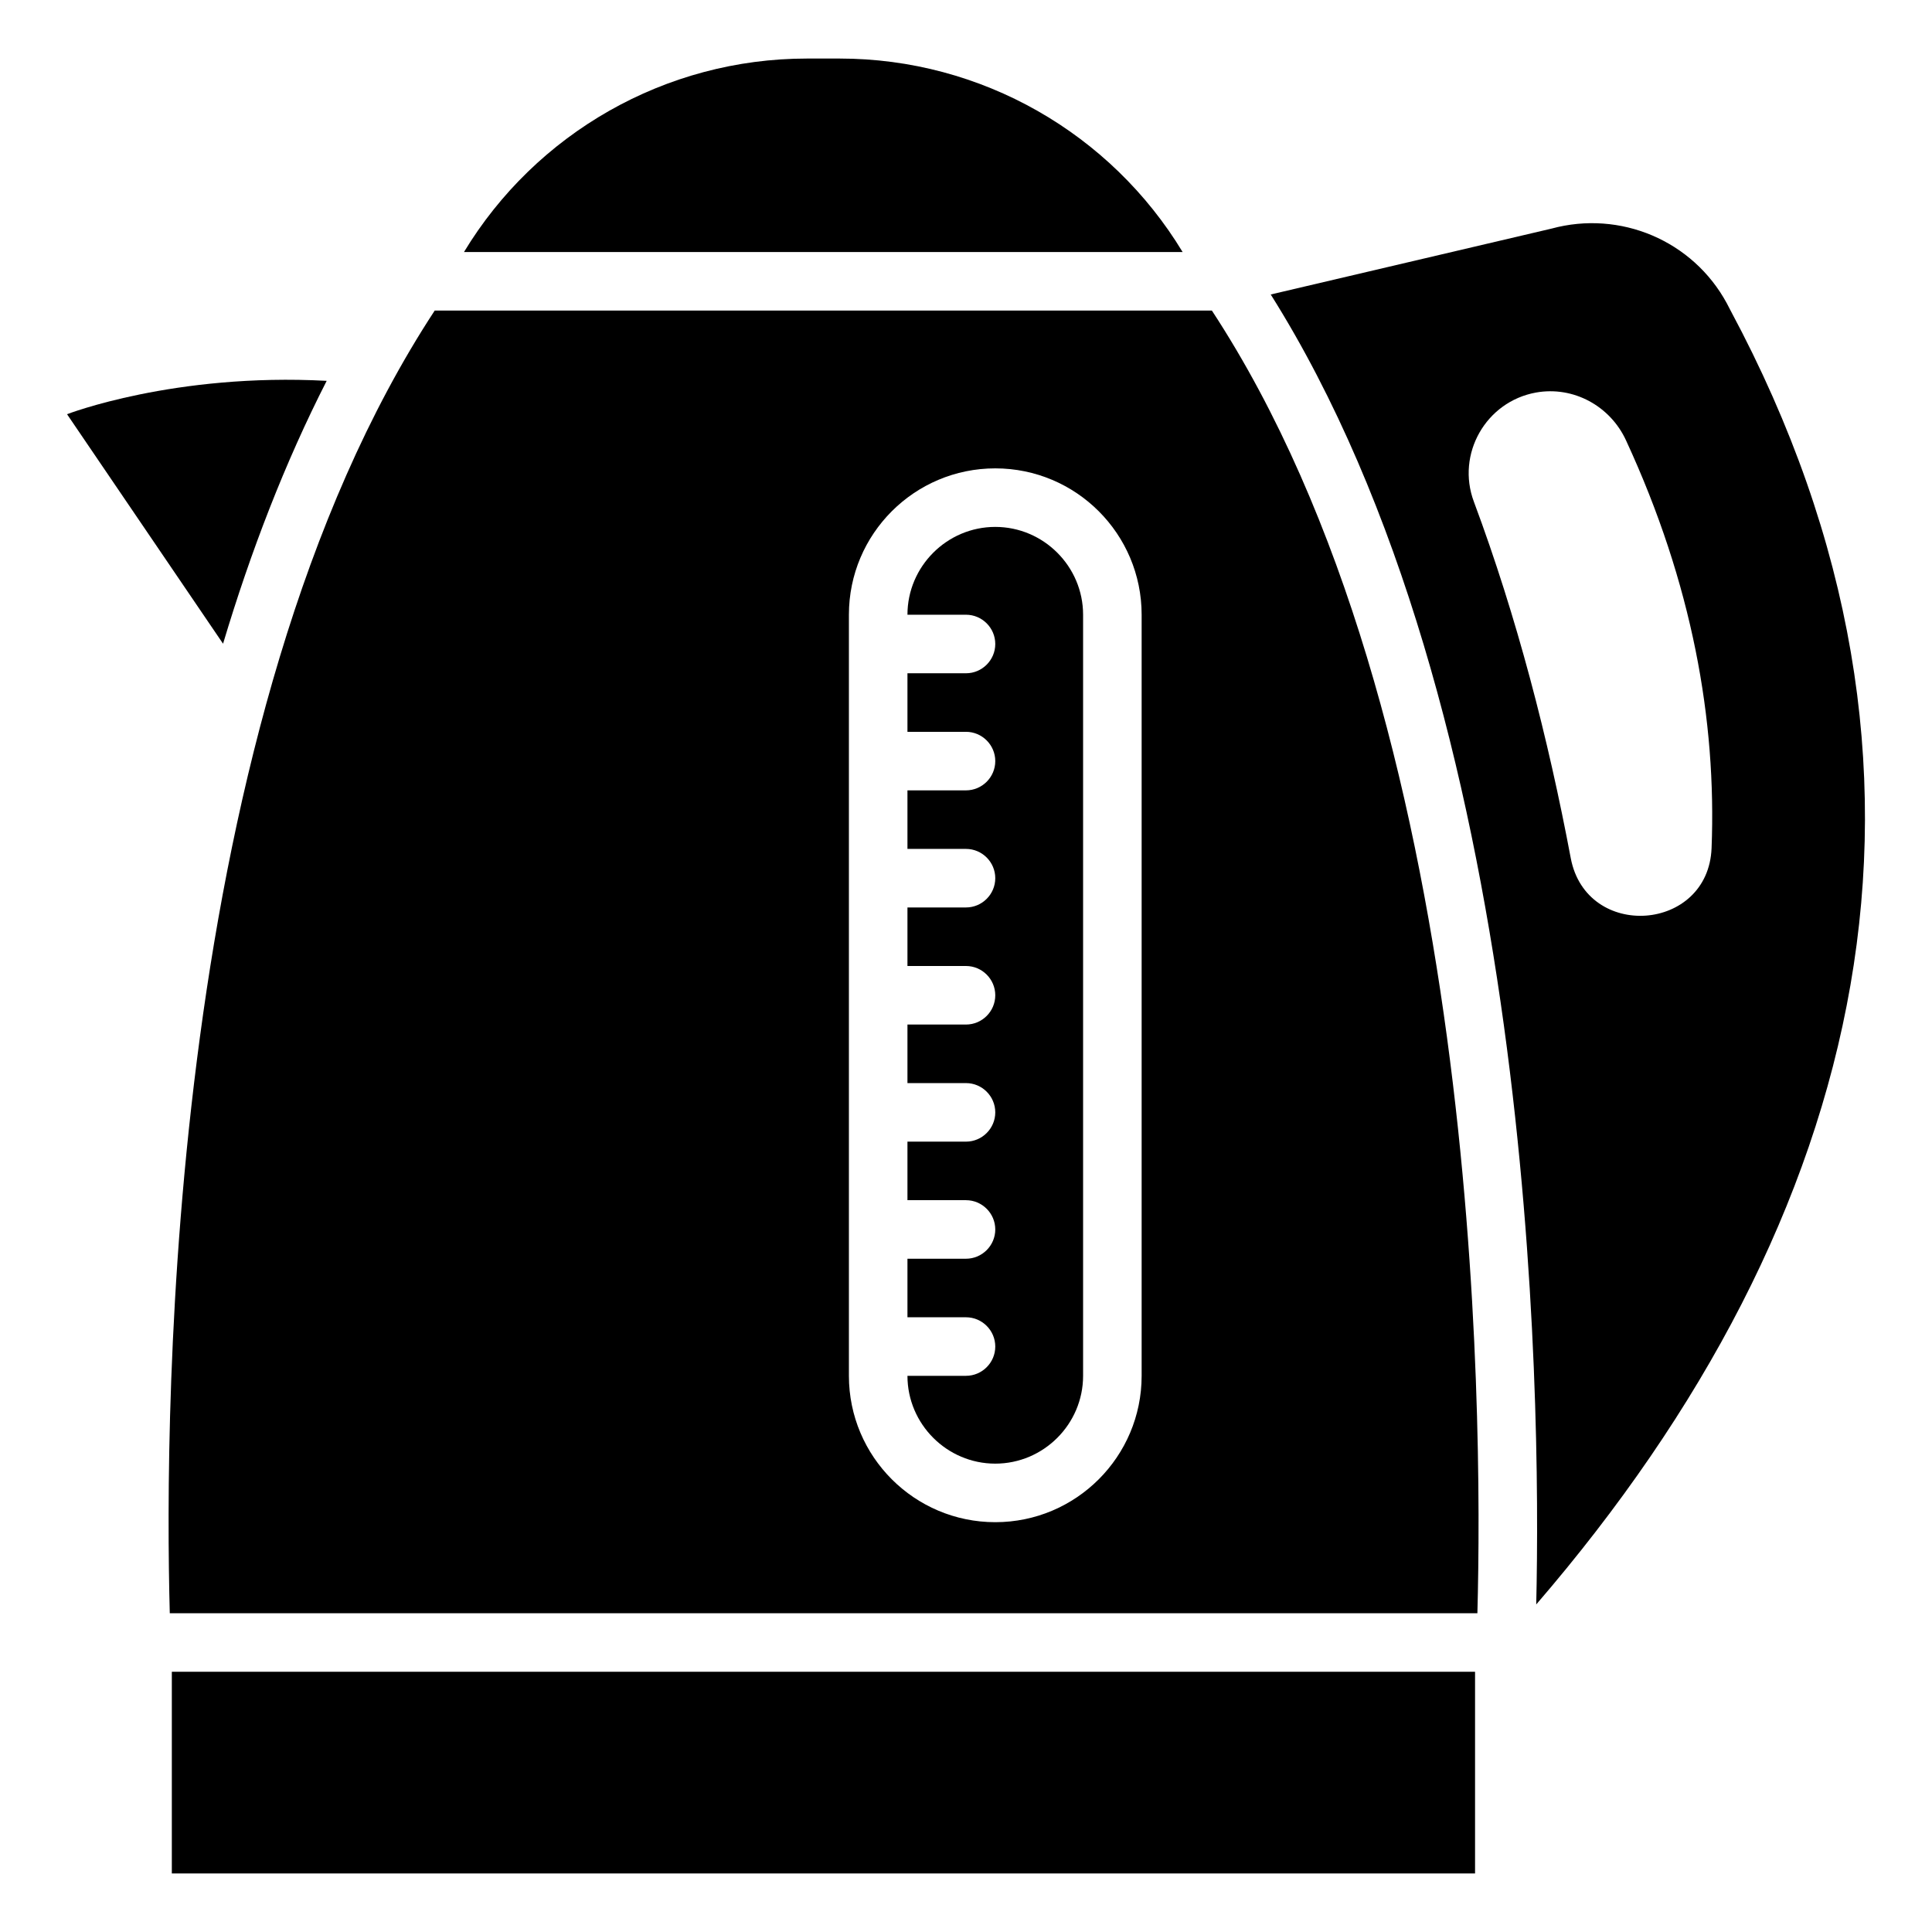
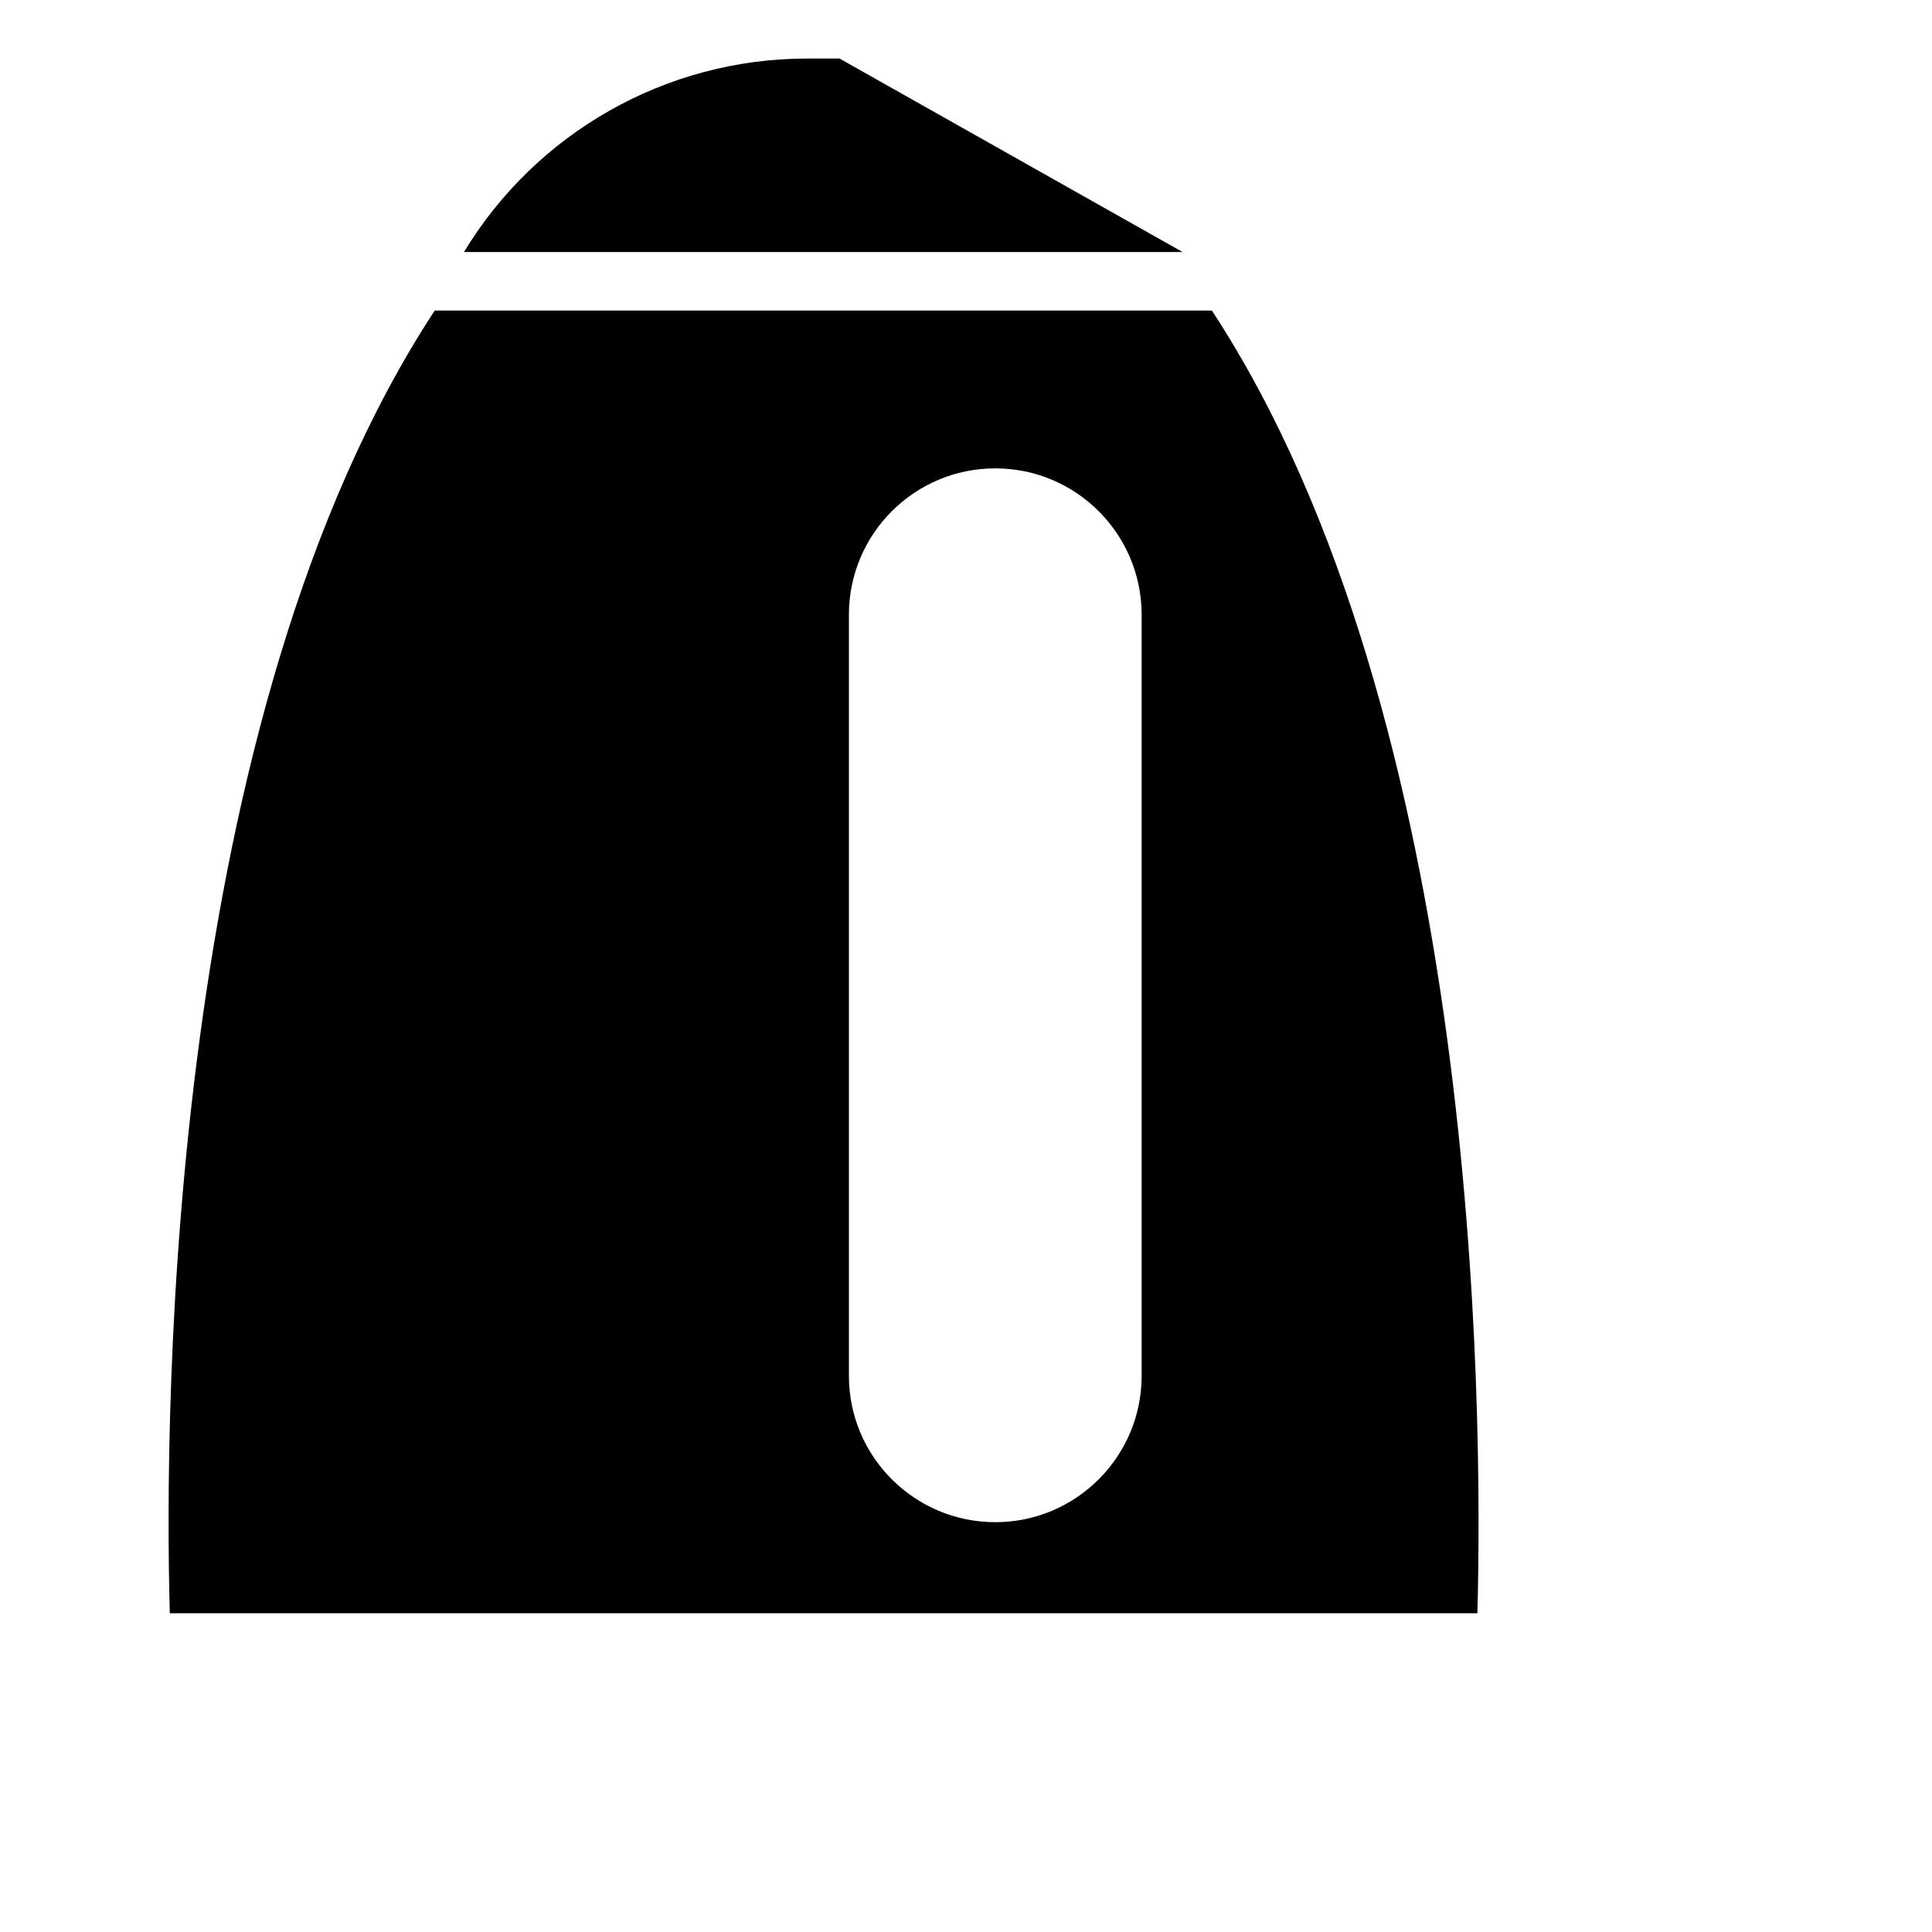
<svg xmlns="http://www.w3.org/2000/svg" id="Layer_1" height="512" viewBox="0 0 66 66" width="512">
  <g>
-     <path d="m5.87 57.11h44.52v6.89h-44.52z" />
-     <path d="m11.16 13.01c-5.21-.28-8.87 1.14-8.87 1.14l5.33 7.84c.94-3.14 2.11-6.18 3.54-8.98z" />
-     <path d="m28.68 2h-1.11c-4.85 0-9.27 2.56-11.72 6.61h24.55c-2.45-4.05-6.87-6.61-11.72-6.61z" />
-     <path d="" />
-     <path d="m59.12 10.61c-.04-.08-.09-.17-.13-.25-1.16-2.14-3.64-3.19-5.99-2.55l-9.59 2.25c8.97 14.25 9.24 37.37 9.07 44.75 11.36-13.18 15.05-28.5 6.64-44.2zm-8.77 6.53c-.61-1.63.41-3.42 2.12-3.73 1.28-.23 2.54.46 3.08 1.64 2.26 4.89 3.09 9.55 2.92 13.92-.11 2.87-4.27 3.17-4.81.35-.77-4.09-1.84-8.24-3.31-12.18z" />
+     <path d="m28.68 2h-1.11c-4.85 0-9.27 2.56-11.72 6.61h24.55z" />
    <path d="m14.85 10.61c-9.13 13.93-9.24 37.41-9.05 44.5h44.67c.19-7.09.06-30.57-9.07-44.5zm24.15 36.39c0 2.76-2.24 5-5 5s-5-2.24-5-5v-26c0-2.76 2.24-5 5-5s5 2.24 5 5z" />
-     <path d="m34 18c-1.65 0-3 1.35-3 3h2c.55 0 1 .45 1 1s-.45 1-1 1h-2v2h2c.55 0 1 .45 1 1s-.45 1-1 1h-2v2h2c.55 0 1 .45 1 1s-.45 1-1 1h-2v2h2c.55 0 1 .45 1 1s-.45 1-1 1h-2v2h2c.55 0 1 .45 1 1s-.45 1-1 1h-2v2h2c.55 0 1 .45 1 1s-.45 1-1 1h-2v2h2c.55 0 1 .45 1 1s-.45 1-1 1h-2c0 1.65 1.35 3 3 3s3-1.35 3-3v-26c0-1.65-1.35-3-3-3z" />
  </g>
</svg>